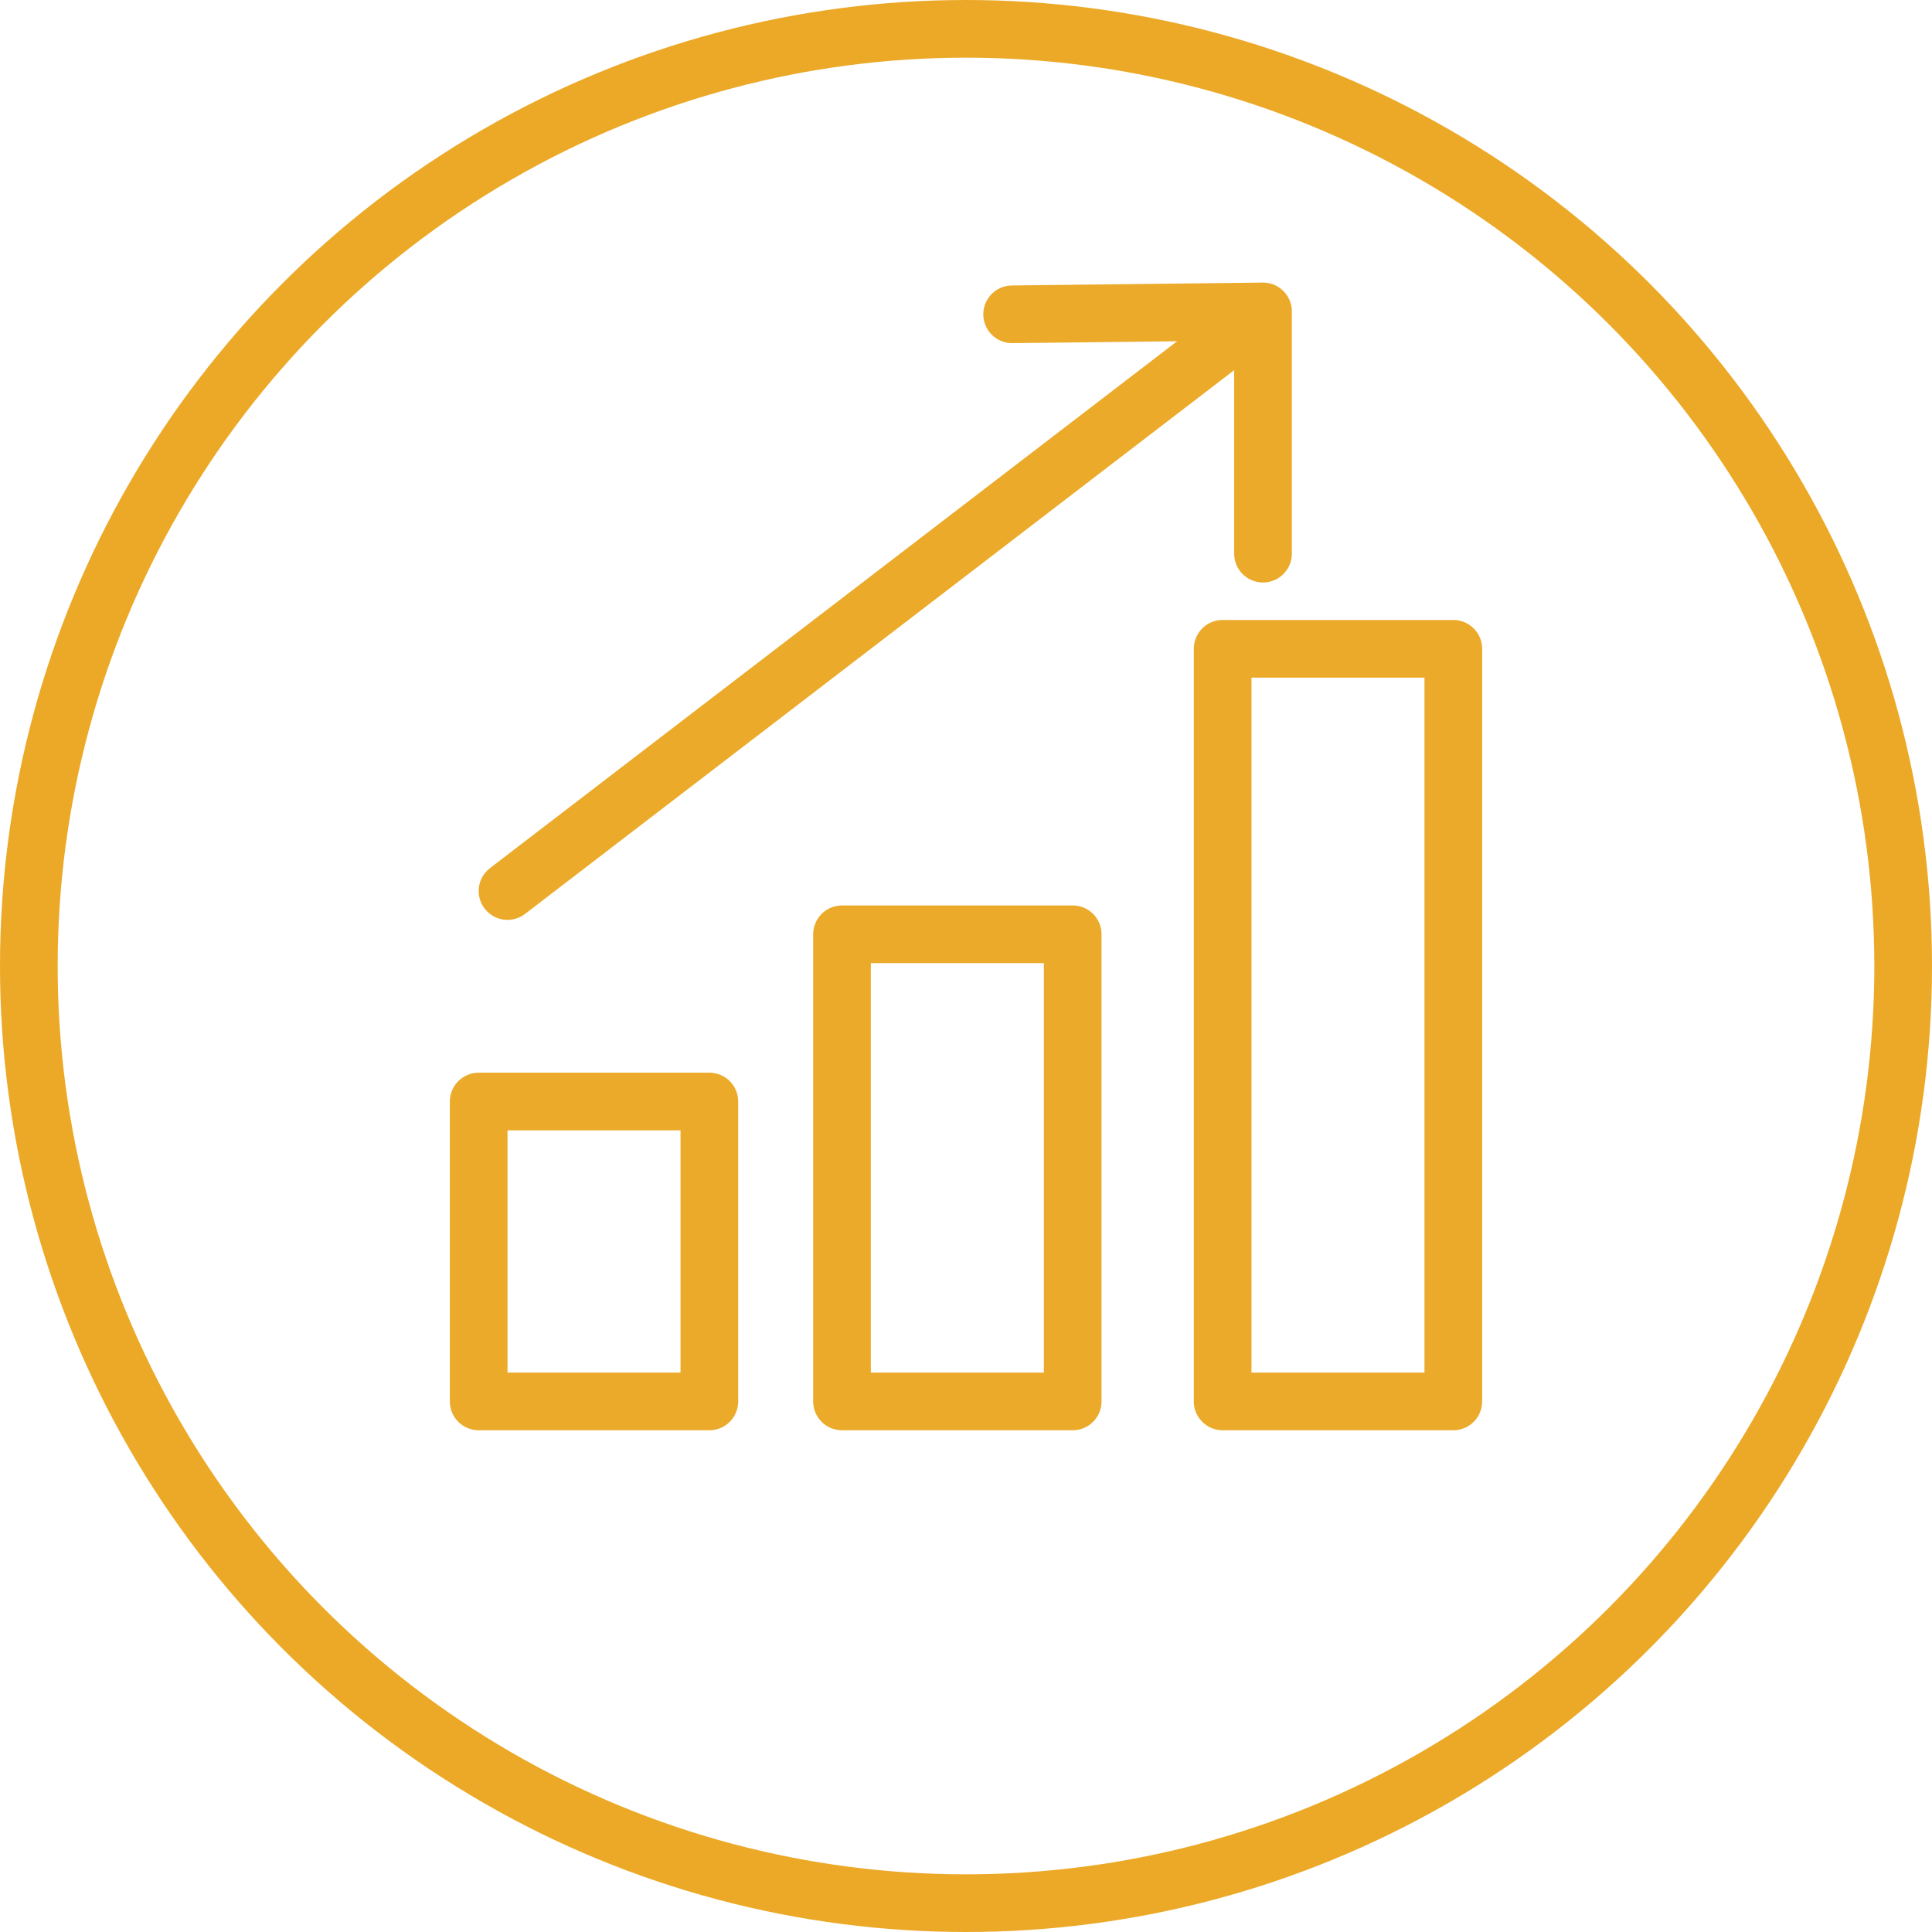
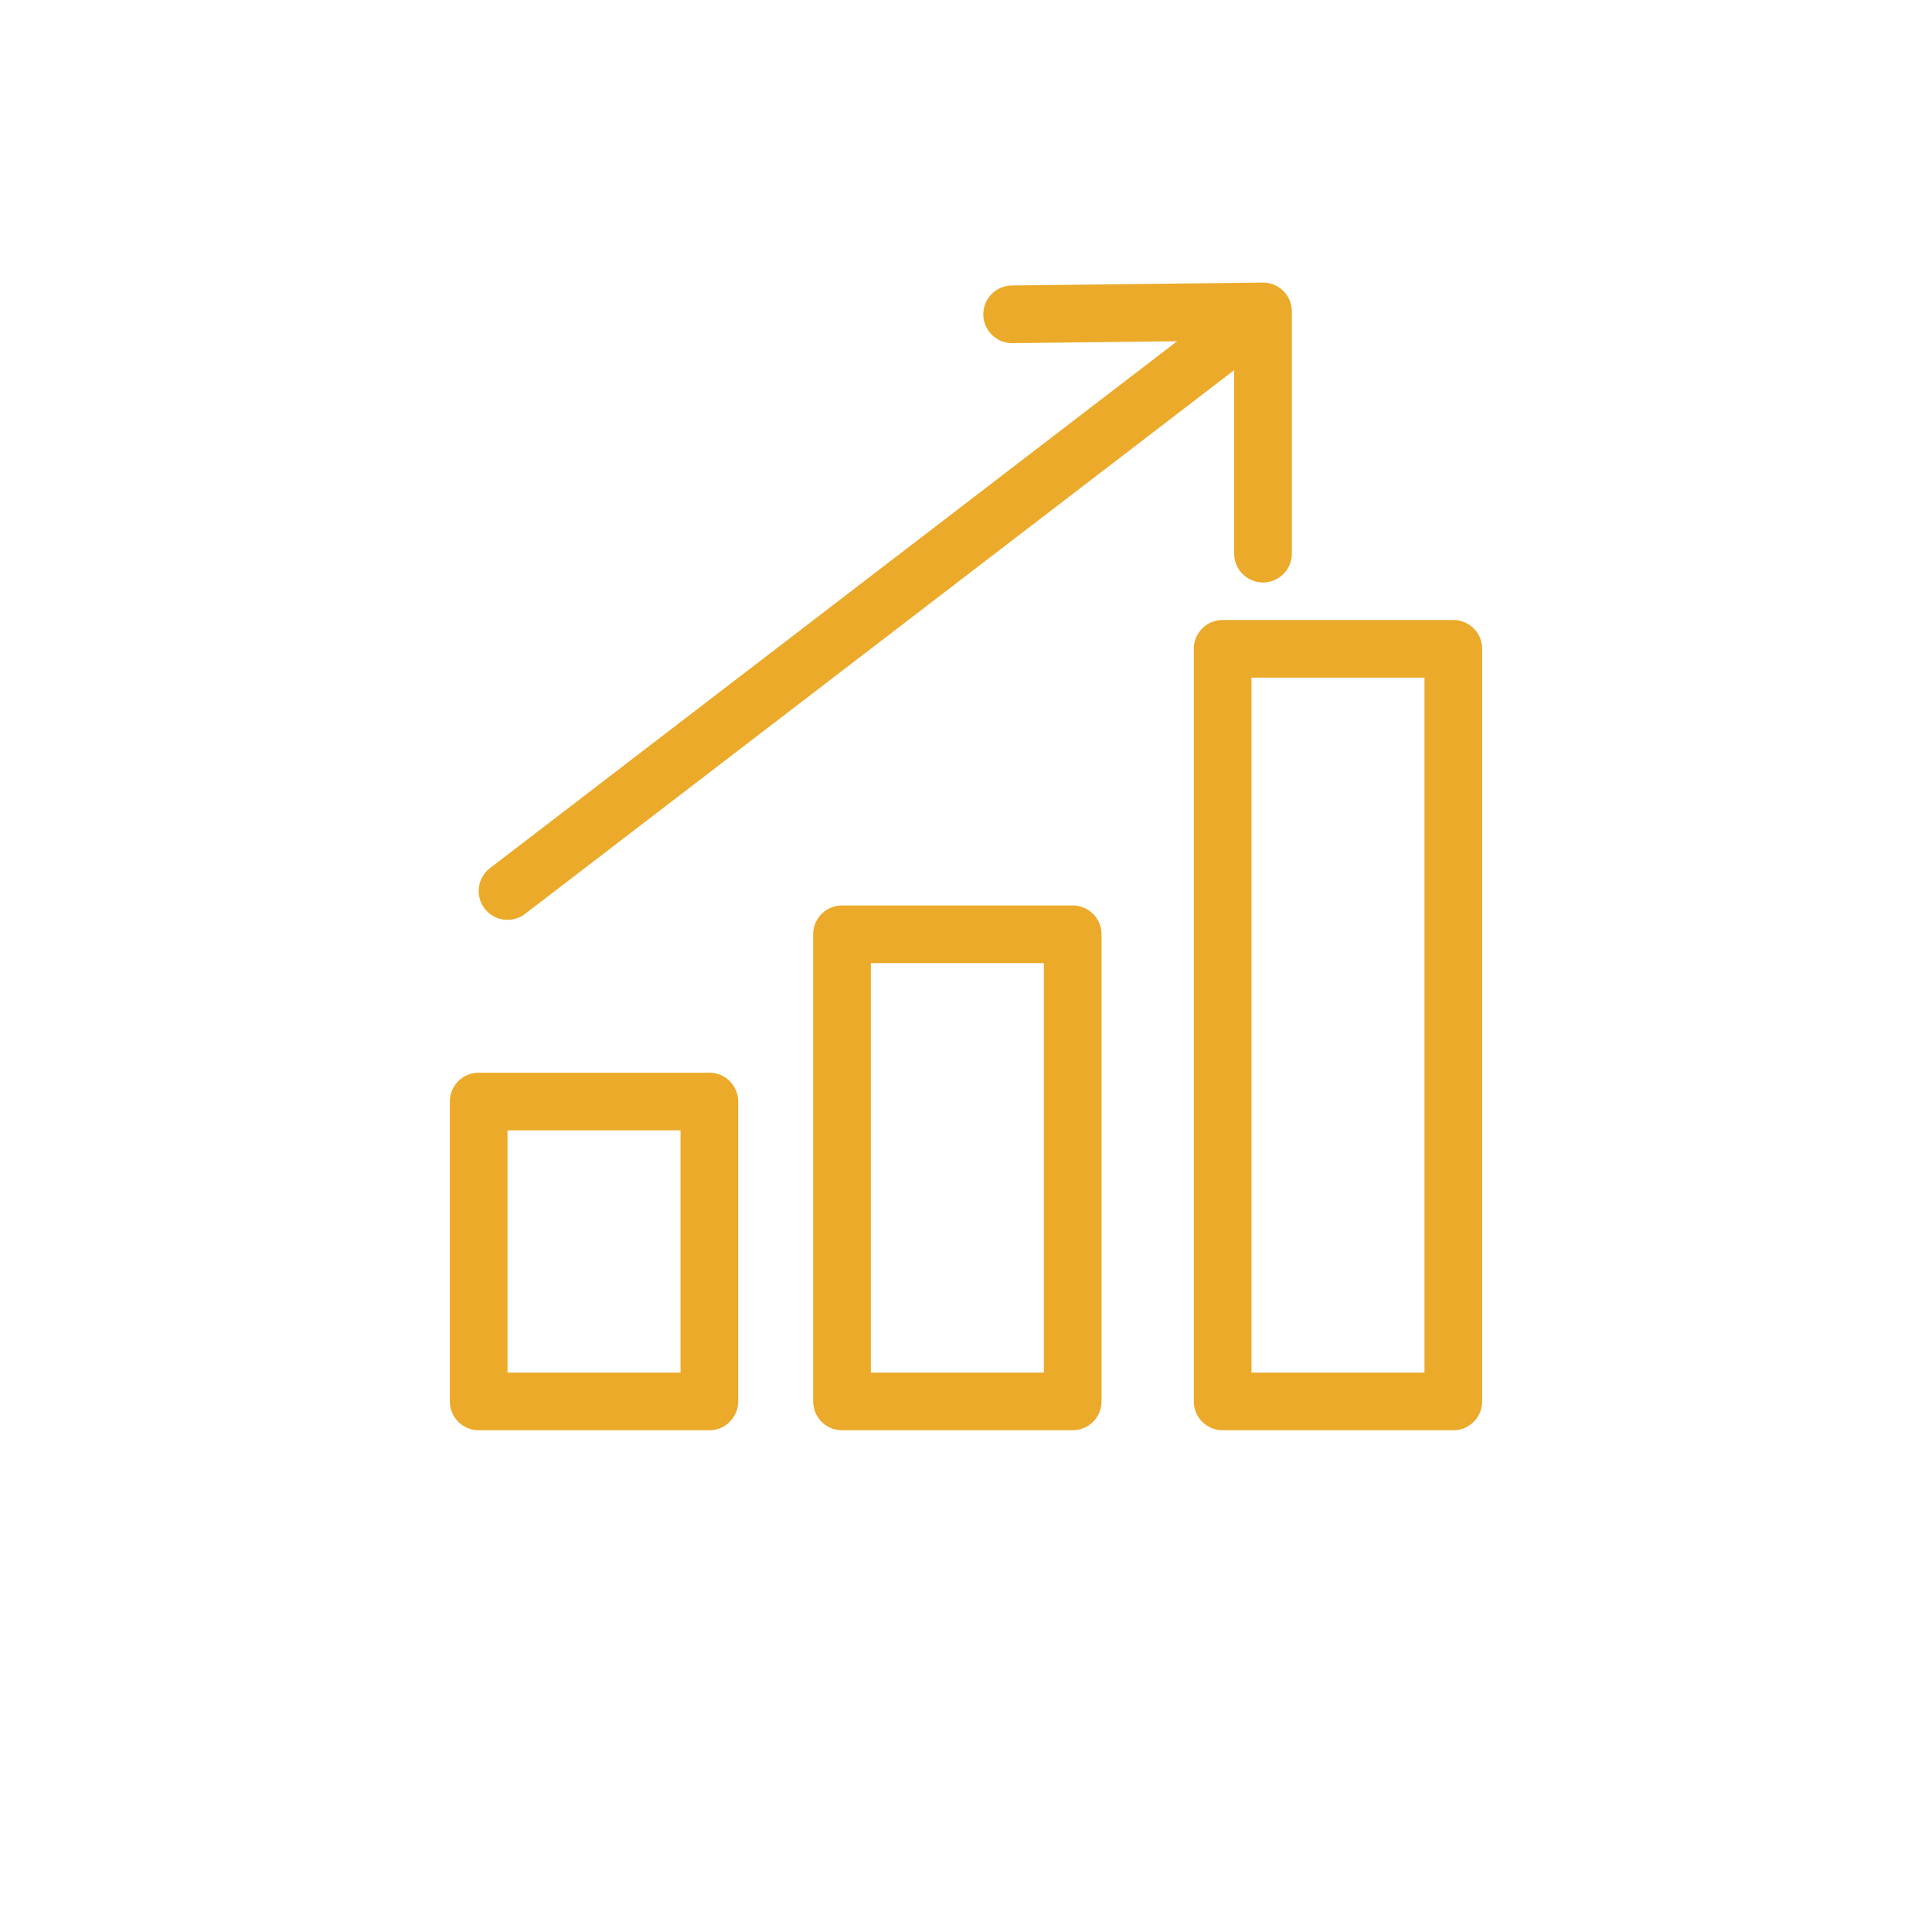
<svg xmlns="http://www.w3.org/2000/svg" version="1.1" id="Layer_1" x="0px" y="0px" viewBox="0 0 67 67" style="enable-background:new 0 0 67 67;" xml:space="preserve">
  <style type="text/css">
	.st0{fill:none;stroke:#EBA927;stroke-width:2;stroke-linejoin:round;}
	.st1{fill:none;stroke:#EBAA2A;stroke-width:2;stroke-linecap:round;stroke-linejoin:round;stroke-miterlimit:10;}
</style>
  <g>
-     <circle class="st0" cx="33.5" cy="33.5" r="32.5" />
-   </g>
+     </g>
  <g>
    <rect x="16.6" y="38.2" class="st1" width="8" height="10.4" />
    <rect x="29.2" y="32.4" class="st1" width="8" height="16.2" />
    <rect x="42.4" y="22.5" class="st1" width="8" height="26.1" />
    <g>
      <line class="st1" x1="17.6" y1="30.9" x2="42.9" y2="11.5" />
      <polyline class="st1" points="43.8,19.2 43.8,10.8 35.1,10.9   " />
    </g>
  </g>
</svg>